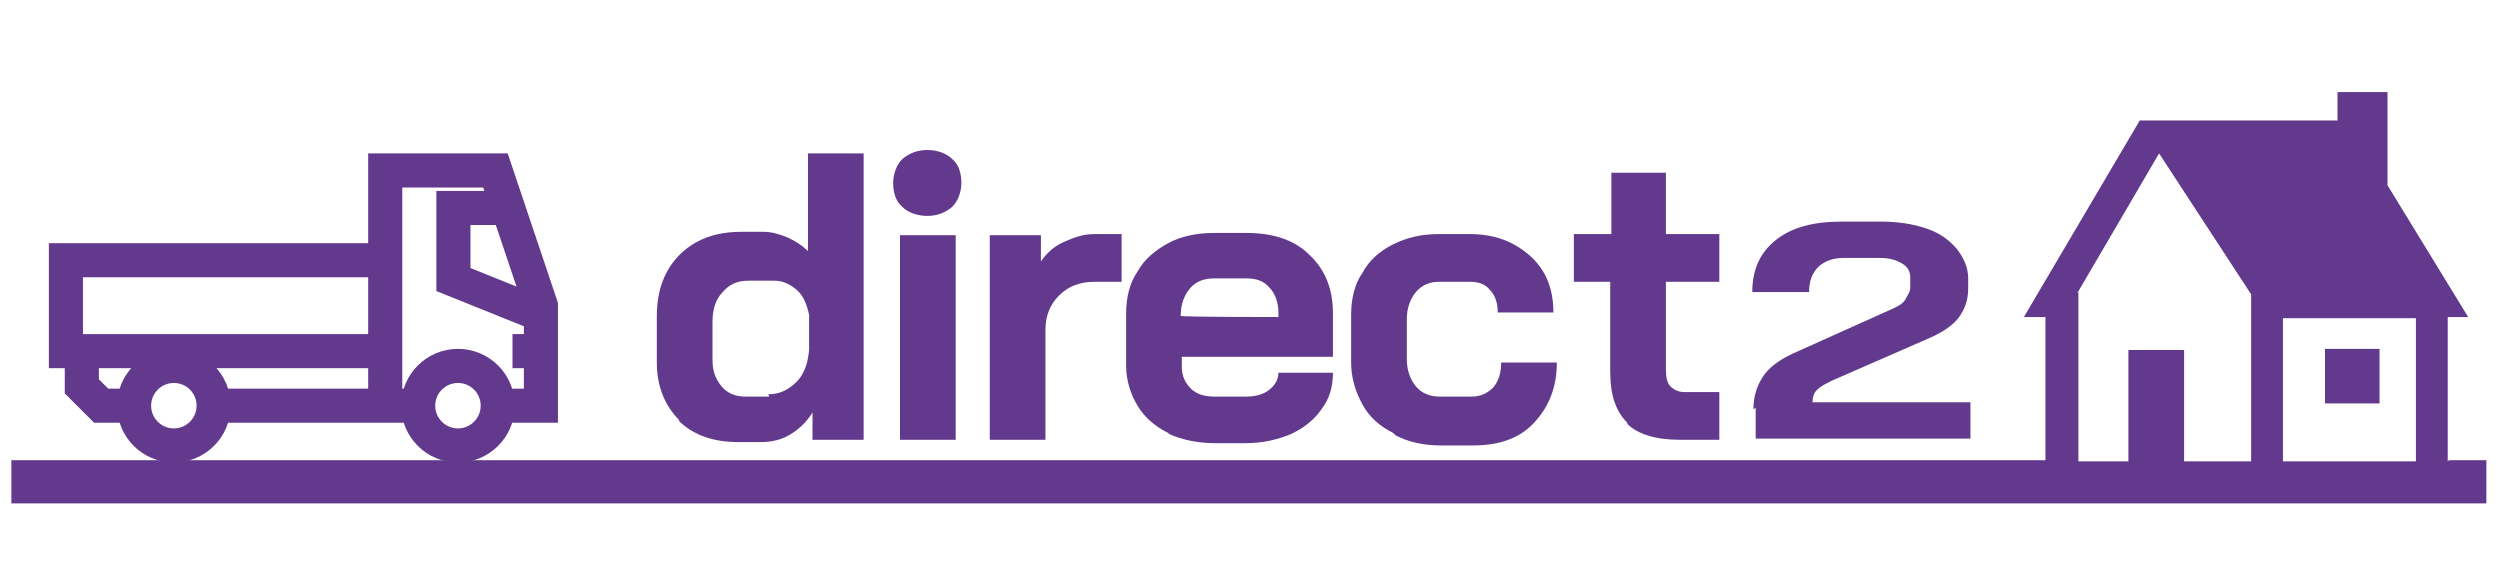
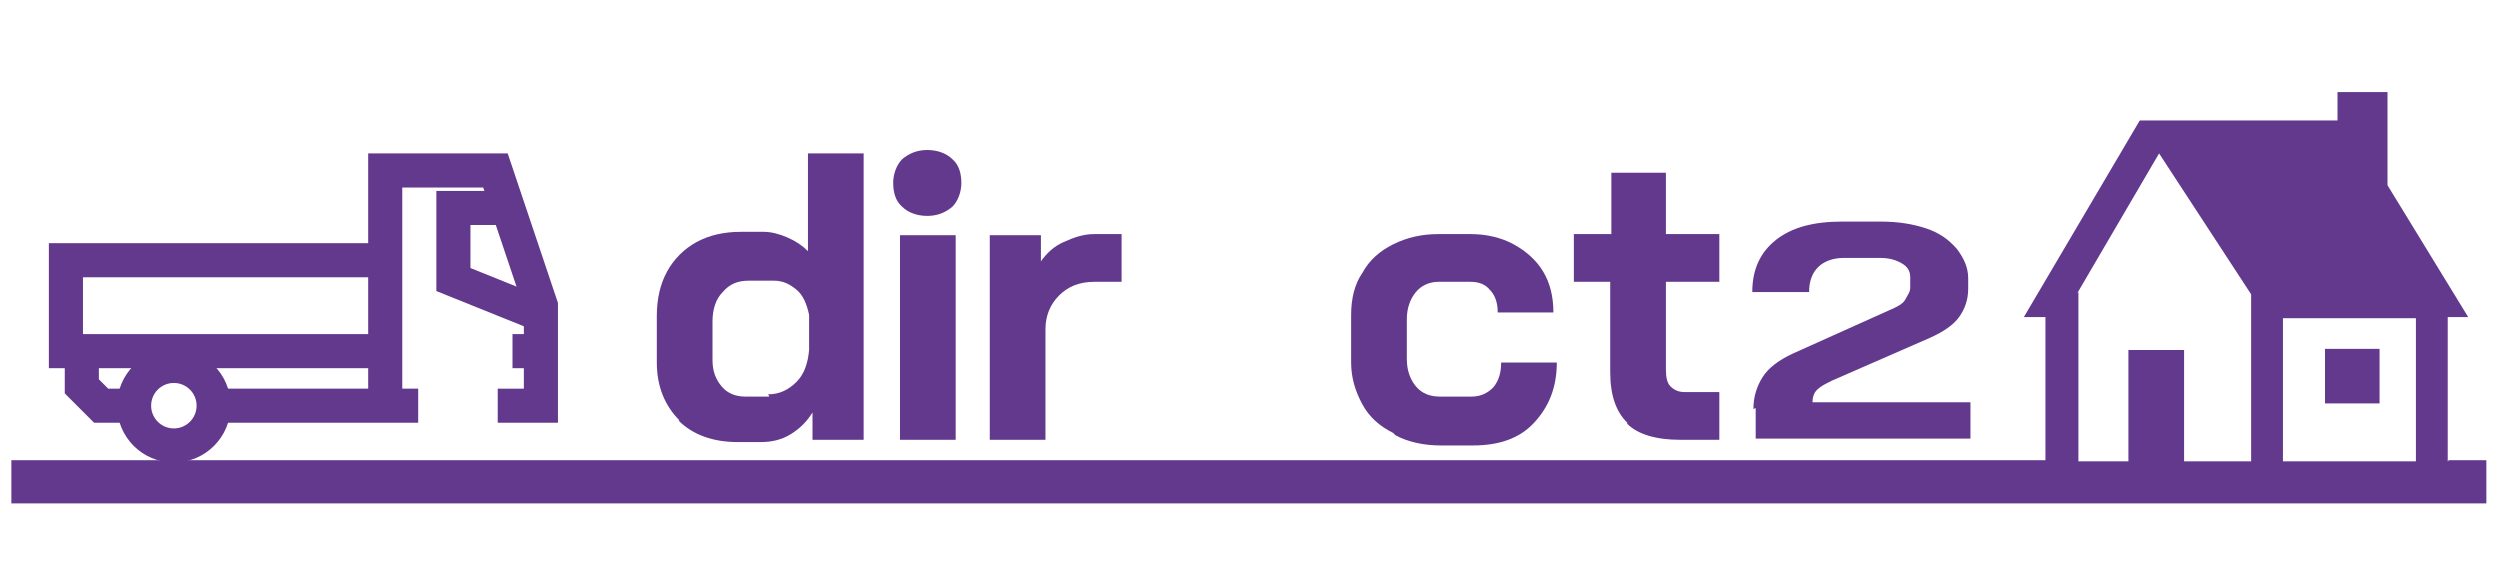
<svg xmlns="http://www.w3.org/2000/svg" id="Layer_1" width="220" height="50" viewBox="0 0 220 50">
  <g id="direct2_truck_logo">
    <path d="m59.8,37c-1.3-1.3-2-3-2-5.1v-4.1c0-1.5.3-2.8.9-3.9.6-1.1,1.5-2,2.6-2.6,1.1-.6,2.4-.9,3.9-.9h2c.7,0,1.4.2,2.1.5.7.3,1.3.7,1.8,1.2v-8.6h4.9v25.2h-4.5v-2.4c-.5.8-1.1,1.4-1.9,1.9-.8.5-1.7.7-2.6.7h-2.1c-2.1,0-3.9-.6-5.2-1.9Zm7.8-2.3c1,0,1.8-.4,2.5-1.1s1-1.7,1.1-2.8v-3.1c-.2-.9-.5-1.7-1.1-2.2s-1.2-.8-2-.8h-2.2c-1,0-1.7.3-2.3,1-.6.6-.9,1.5-.9,2.6v3.4c0,1,.3,1.7.8,2.3s1.2.9,2.1.9h2.1Z" style="fill:#63398e; stroke-width:0px;" />
    <path d="m79.4,18.2c-.6-.5-.8-1.3-.8-2.1s.3-1.6.8-2.1c.6-.5,1.3-.8,2.2-.8s1.7.3,2.2.8c.6.5.8,1.3.8,2.1s-.3,1.6-.8,2.1c-.6.5-1.3.8-2.2.8s-1.7-.3-2.2-.8Zm-.2,2.5h4.9v18h-4.9v-18Z" style="fill:#63398e; stroke-width:0px;" />
    <path d="m87.1,20.7h4.5v2.3c.5-.7,1.1-1.3,2-1.7.9-.4,1.7-.7,2.7-.7h2.4v4.2h-2.4c-1.3,0-2.3.4-3.1,1.2-.8.8-1.2,1.8-1.2,3v9.7h-4.9v-18Z" style="fill:#63398e; stroke-width:0px;" />
-     <path d="m102.8,38.1c-1.2-.6-2.1-1.4-2.7-2.4-.6-1-1-2.2-1-3.5v-4.6c0-1.4.3-2.7,1-3.7.6-1.1,1.6-1.9,2.7-2.5s2.5-.9,4-.9h2.9c2.3,0,4.2.6,5.5,1.9,1.4,1.3,2.1,3,2.1,5.2v3.8h-13.3v.9c0,.8.3,1.4.8,1.9.5.5,1.2.7,2.1.7h2.8c.8,0,1.5-.2,2-.6.5-.4.8-.9.8-1.5h4.8c0,1.2-.3,2.3-1,3.2-.6.9-1.6,1.7-2.7,2.2-1.2.5-2.5.8-4,.8h-2.7c-1.5,0-2.9-.3-4-.8Zm9.7-10.3v-.3c0-.9-.3-1.7-.8-2.2-.5-.6-1.2-.8-2-.8h-2.9c-.9,0-1.6.3-2.1.9-.5.6-.8,1.4-.8,2.4h0c0,.1,8.6.1,8.6.1Z" style="fill:#63398e; stroke-width:0px;" />
    <path d="m122.6,38.1c-1.2-.6-2.1-1.4-2.7-2.5-.6-1.1-1-2.3-1-3.7v-4.2c0-1.4.3-2.7,1-3.7.6-1.1,1.5-1.9,2.7-2.5s2.5-.9,4-.9h2.8c1.4,0,2.7.3,3.8.9,1.1.6,2,1.4,2.6,2.4s.9,2.2.9,3.6h-4.9c0-.8-.2-1.5-.7-2-.4-.5-1-.7-1.7-.7h-2.8c-.8,0-1.5.3-2,.9-.5.6-.8,1.4-.8,2.4v3.5c0,1,.3,1.8.8,2.4s1.2.9,2.1.9h2.8c.8,0,1.4-.3,1.9-.8.5-.6.7-1.3.7-2.2h4.9c0,2.2-.7,3.9-2,5.3s-3.1,2-5.4,2h-2.8c-1.5,0-2.9-.3-4-.9Z" style="fill:#63398e; stroke-width:0px;" />
    <path d="m143.2,37.2c-1-1-1.5-2.4-1.5-4.5v-7.9h-3.2v-4.2h3.3v-5.4h4.8v5.4h4.7v4.2h-4.7v7.7c0,.7.1,1.2.4,1.5s.7.5,1.2.5h3.1v4.2h-3.5c-2.1,0-3.7-.5-4.6-1.4Z" style="fill:#63398e; stroke-width:0px;" />
    <path d="m154.3,36c0-1.1.3-2,.8-2.8.5-.8,1.4-1.5,2.7-2.1l8.9-4c.4-.2.8-.4,1-.8s.4-.6.4-1v-.9c0-.5-.2-.9-.7-1.2-.5-.3-1.1-.5-1.9-.5h-3.3c-.9,0-1.7.3-2.2.8-.5.5-.8,1.2-.8,2.2h-5c0-2,.7-3.5,2.1-4.6,1.4-1.1,3.3-1.6,5.8-1.6h3.4c1.5,0,2.8.2,4,.6,1.2.4,2,1,2.7,1.8.6.8,1,1.6,1,2.6v.9c0,1-.3,1.8-.8,2.5-.5.7-1.4,1.3-2.5,1.8l-8.7,3.8c-.6.3-1,.5-1.3.8-.3.3-.4.7-.4,1.1h13.9v3.2h-18.9v-2.7Z" style="fill:#63398e; stroke-width:0px;" />
    <rect x="204.6" y="30.7" width="4.8" height="4.8" style="fill:#63398e; stroke-width:0px;" />
    <path d="m215.4,40.6v-12.7h1.8s-7.1-11.6-7.1-11.6v-8.2h-4.4v2.5h-17.4l-10.2,17.3h1.9v12.6H1v3.8h217.8v-3.8h-3.3Zm-2.8-12.6v12.6h-11.7v-12.6h11.7Zm-29.8-2.2l7.2-12.3,8.1,12.4v14.7h-5.9v-9.8h-4.9v9.8h-4.4v-14.9Zm36,14.9" style="fill:#63398e; stroke-width:0px;" />
    <g id="Truck">
      <path d="m33.9,30.9H5.8v-8h28" style="fill:none; stroke:#63398e; stroke-miterlimit:10; stroke-width:3px;" />
      <polyline points="11.8 35.7 8.9 35.7 7.2 34 7.2 30.9" style="fill:none; stroke:#63398e; stroke-miterlimit:10; stroke-width:3px;" />
      <line x1="36.8" y1="35.7" x2="18.8" y2="35.7" style="fill:#673a8e; stroke:#63398e; stroke-miterlimit:10; stroke-width:3px;" />
      <polyline points="33.9 35.7 33.9 15 43.6 15 47.6 26.9 47.6 35.7 43.8 35.7" style="fill:none; stroke:#63398e; stroke-miterlimit:10; stroke-width:3px;" />
      <polyline points="47.6 27.7 39.9 24.6 39.9 18.3 44.7 18.3" style="fill:none; stroke:#63398e; stroke-miterlimit:10; stroke-width:3px;" />
      <line x1="45.1" y1="30.9" x2="47.6" y2="30.9" style="fill:none; stroke:#63398e; stroke-miterlimit:10; stroke-width:3px;" />
      <circle cx="15.3" cy="35.7" r="3.5" style="fill:none; stroke:#63398e; stroke-miterlimit:10; stroke-width:3px;" />
-       <circle cx="40.3" cy="35.7" r="3.5" style="fill:none; stroke:#63398e; stroke-miterlimit:10; stroke-width:3px;" />
    </g>
  </g>
</svg>